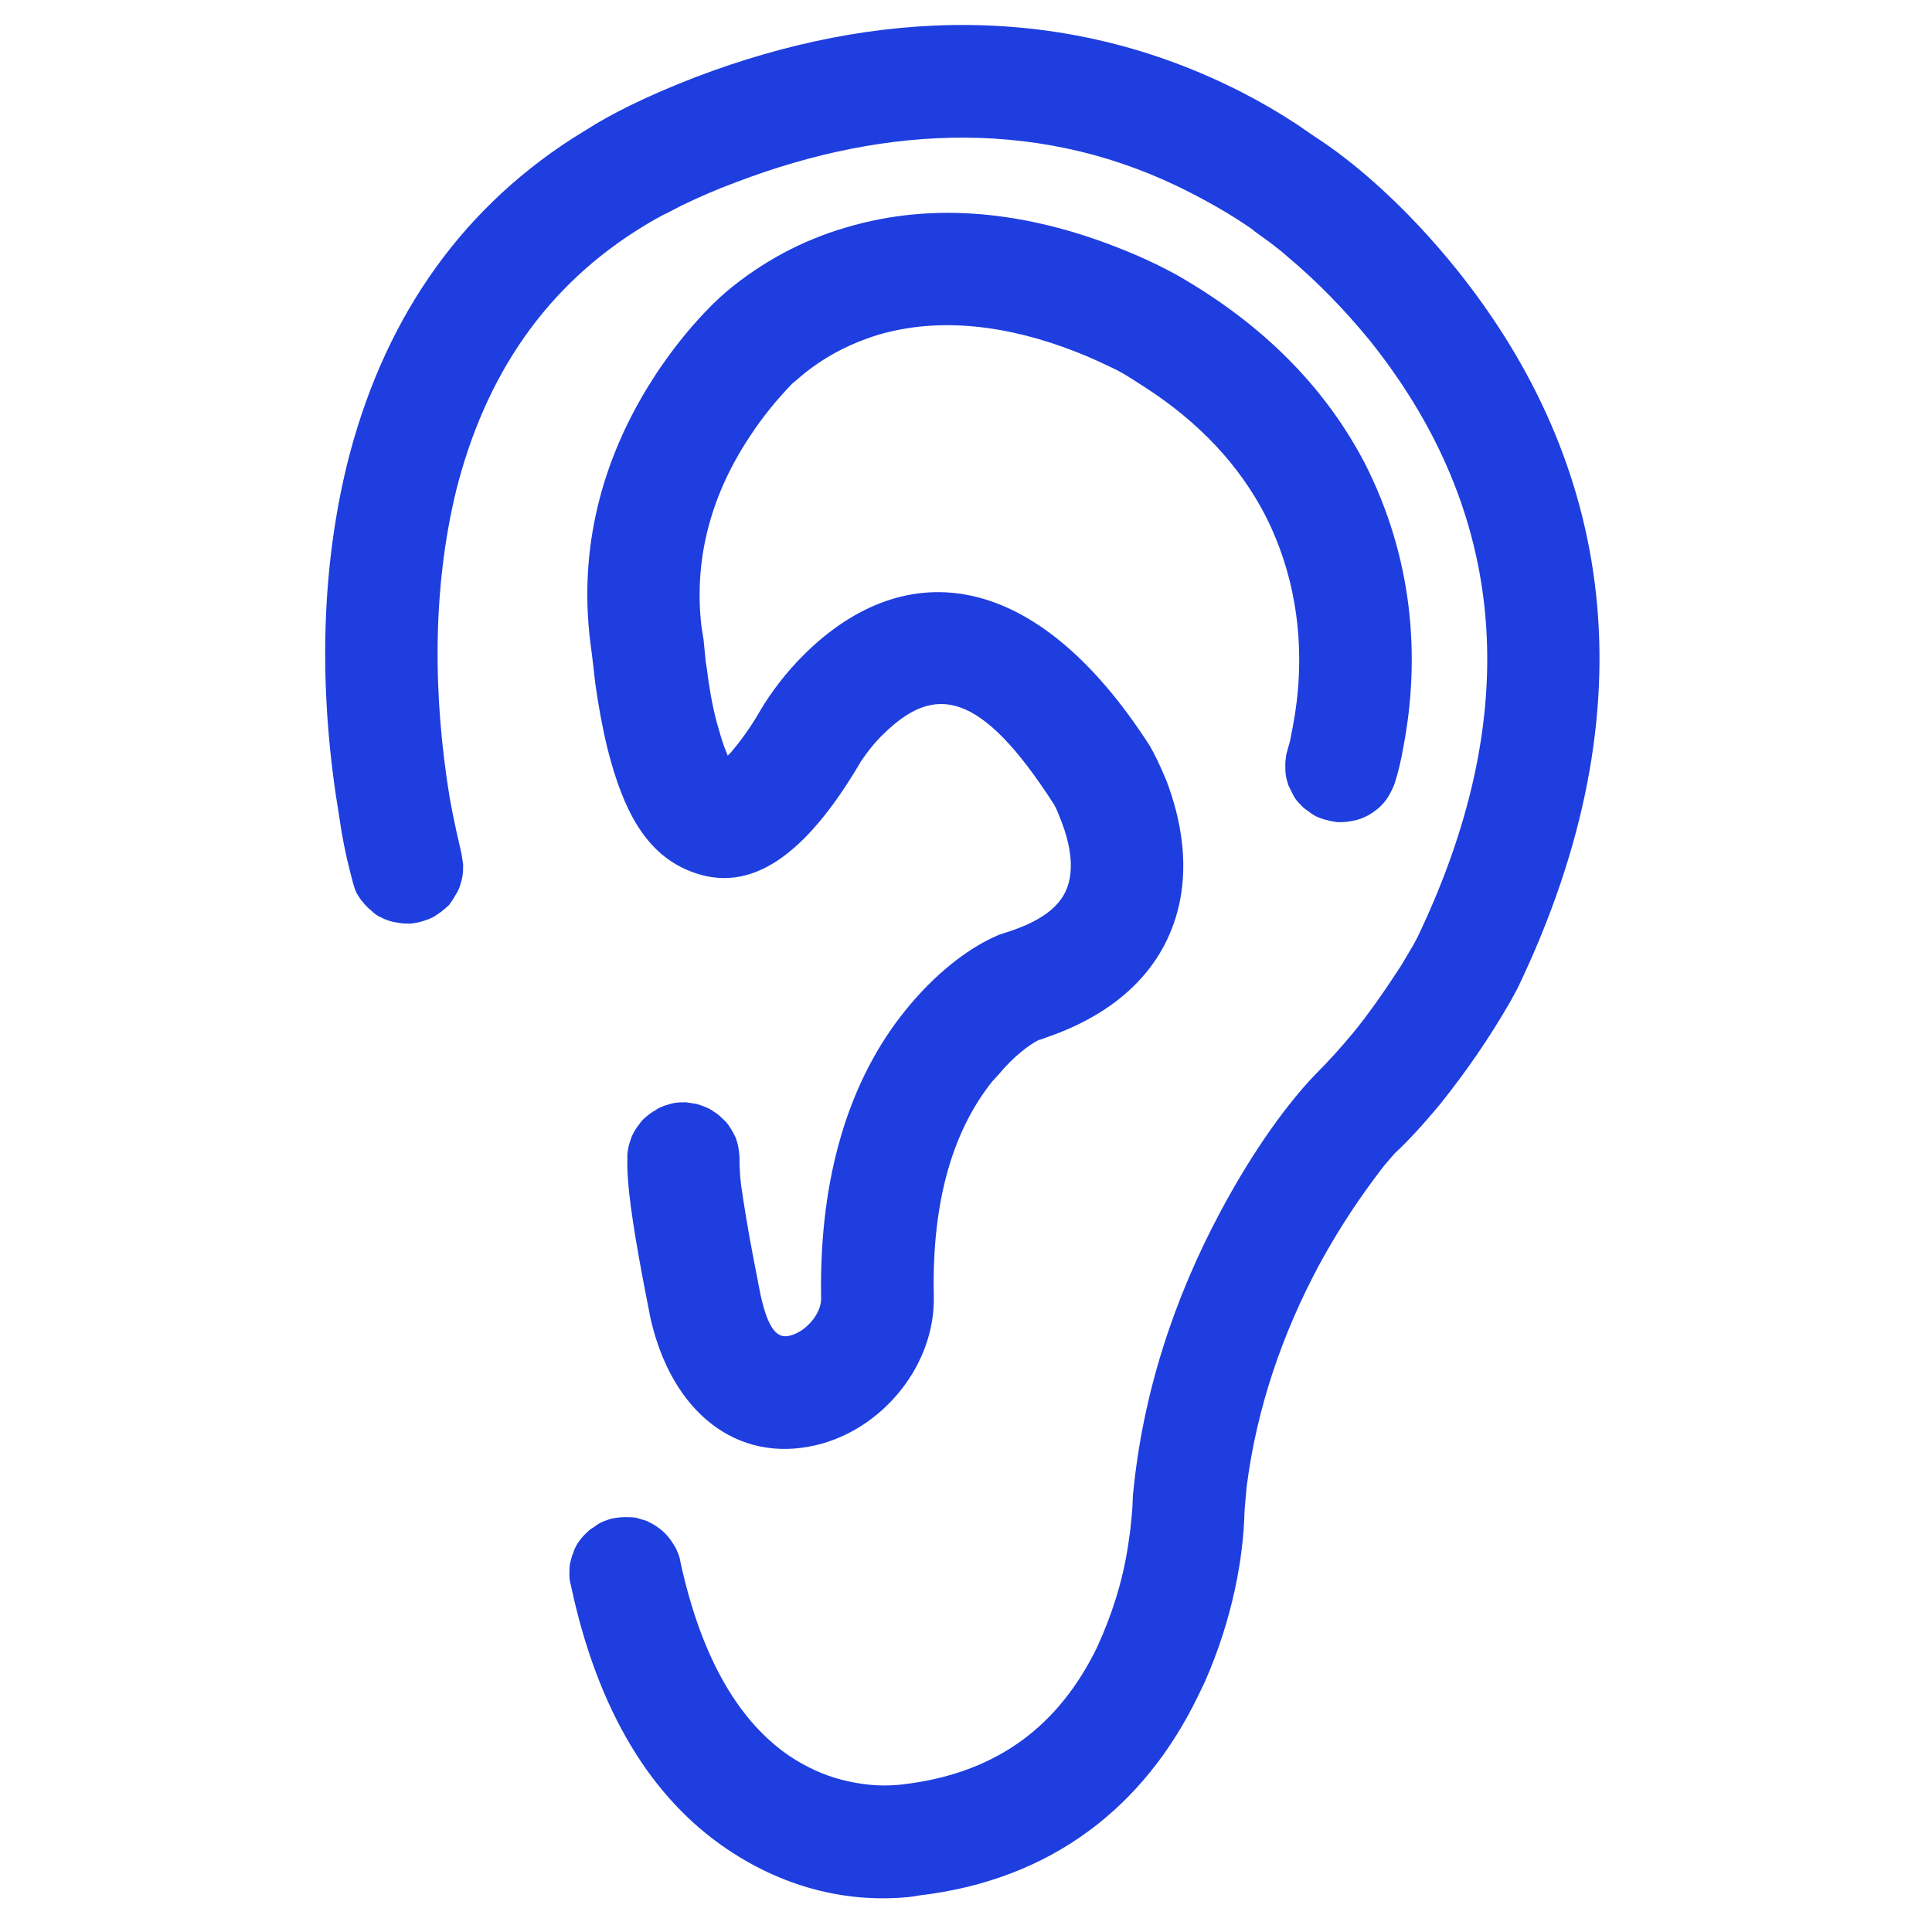
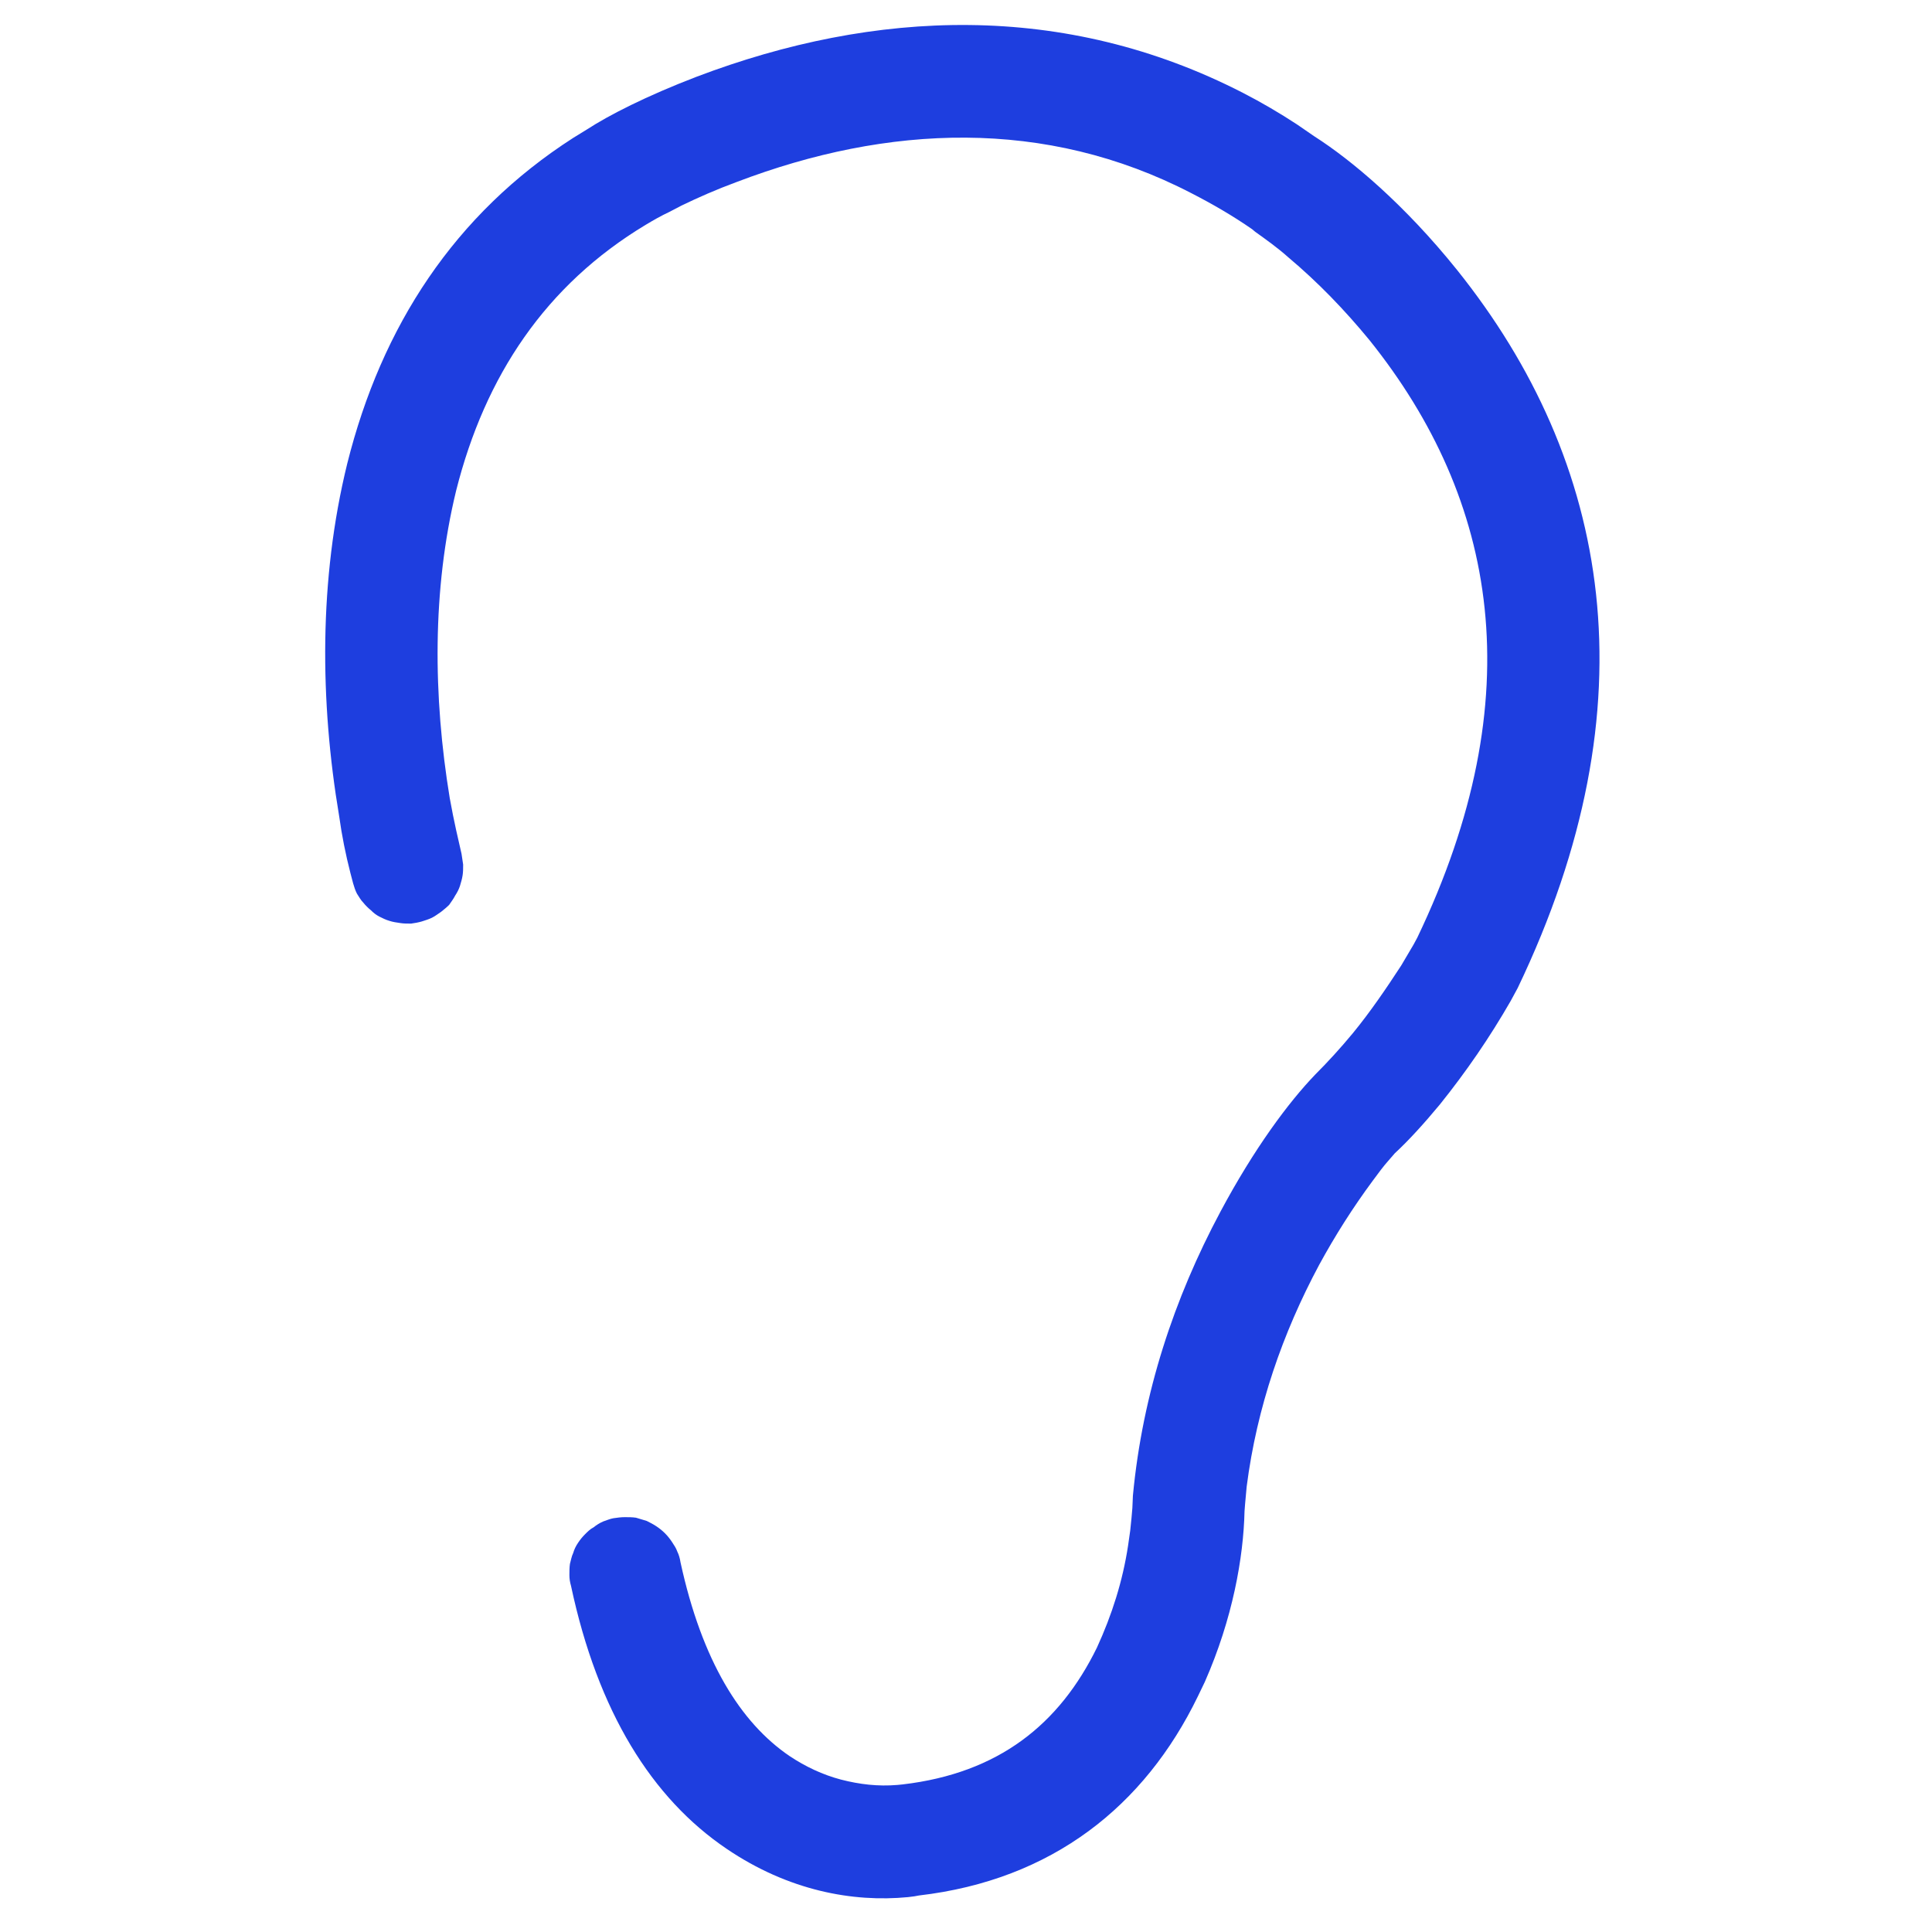
<svg xmlns="http://www.w3.org/2000/svg" width="36" height="36" viewBox="0 0 36 36" fill="none">
  <desc>
			Created with Pixso.
	</desc>
  <defs>
    <clipPath id="clip70_3467">
      <rect id="耳朵" width="36" height="36" fill="white" fill-opacity="0" />
    </clipPath>
  </defs>
  <g clip-path="url(#clip70_3467)">
    <path id="path" d="M12.98 1.43C16.3 0.17 19.83 0.02 23.16 1.73C23.51 1.91 23.85 2.11 24.17 2.32L24.49 2.54C25.18 2.98 26.17 3.81 27.15 5.03C30.01 8.6 30.82 13.11 28.28 18.41L28.15 18.65C27.76 19.33 27.32 19.97 26.83 20.58C26.54 20.93 26.25 21.25 25.99 21.49L25.86 21.64C25.78 21.73 25.69 21.85 25.58 22C25.21 22.5 24.88 23.02 24.58 23.57C23.9 24.84 23.42 26.22 23.23 27.7L23.2 28.03L23.19 28.16C23.17 29.02 22.97 30.16 22.45 31.34L22.32 31.61C21.33 33.65 19.61 35.03 17.12 35.32C17.08 35.33 17.01 35.34 16.92 35.35C15.89 35.45 14.69 35.23 13.54 34.45C12.15 33.51 11.14 31.9 10.64 29.55C10.62 29.48 10.61 29.42 10.61 29.35C10.61 29.28 10.61 29.21 10.62 29.14C10.64 29.07 10.65 29 10.68 28.94C10.7 28.87 10.73 28.81 10.77 28.75C10.81 28.69 10.85 28.64 10.9 28.59C10.95 28.54 11 28.49 11.06 28.46C11.11 28.42 11.17 28.38 11.24 28.35C11.3 28.33 11.37 28.3 11.43 28.29C11.5 28.28 11.57 28.27 11.64 28.27C11.71 28.27 11.78 28.27 11.85 28.28C11.92 28.3 11.98 28.32 12.05 28.34C12.11 28.37 12.17 28.4 12.23 28.44C12.29 28.48 12.34 28.52 12.39 28.57C12.44 28.62 12.48 28.67 12.52 28.73C12.56 28.79 12.6 28.85 12.62 28.91C12.65 28.97 12.67 29.04 12.68 29.11C13.08 30.95 13.8 32.1 14.71 32.72C15.01 32.92 15.33 33.07 15.67 33.16C16.02 33.25 16.36 33.29 16.72 33.26L16.82 33.25C18.61 33.04 19.74 32.13 20.44 30.7C20.72 30.09 20.92 29.46 21.02 28.8L21.06 28.52C21.08 28.35 21.09 28.21 21.1 28.1L21.11 27.87C21.29 25.96 21.88 24.19 22.74 22.58C23.37 21.4 24.01 20.54 24.51 20.02C24.74 19.79 24.97 19.54 25.21 19.25C25.53 18.86 25.83 18.42 26.11 17.99L26.34 17.6L26.41 17.47C28.56 12.98 27.9 9.31 25.52 6.34C25.06 5.78 24.56 5.26 24 4.79C23.81 4.62 23.6 4.47 23.39 4.32L23.33 4.27C22.97 4.02 22.59 3.8 22.2 3.6C19.48 2.19 16.54 2.32 13.73 3.39C13.35 3.53 13.01 3.68 12.7 3.83L12.47 3.95C12.32 4.02 12.18 4.1 12.03 4.19C10.17 5.31 9.04 7 8.5 9.14C8.05 10.99 8.07 12.98 8.38 14.87C8.42 15.09 8.46 15.29 8.5 15.47L8.6 15.91C8.61 15.98 8.62 16.04 8.63 16.11C8.63 16.18 8.63 16.25 8.62 16.31C8.61 16.38 8.59 16.44 8.57 16.51C8.55 16.57 8.52 16.63 8.48 16.69C8.45 16.75 8.41 16.8 8.37 16.86C8.32 16.91 8.27 16.95 8.22 16.99C8.16 17.03 8.11 17.07 8.05 17.1C7.99 17.13 7.92 17.15 7.86 17.17C7.79 17.19 7.73 17.2 7.66 17.21C7.59 17.21 7.52 17.21 7.46 17.2C7.39 17.19 7.32 17.18 7.26 17.16C7.19 17.14 7.13 17.11 7.07 17.08C7.01 17.05 6.96 17.01 6.91 16.96C6.86 16.92 6.81 16.87 6.77 16.82C6.72 16.77 6.69 16.71 6.65 16.65C6.62 16.59 6.6 16.53 6.58 16.46L6.53 16.27C6.44 15.92 6.37 15.57 6.32 15.21C5.96 13.07 5.94 10.8 6.47 8.64C7.11 6.08 8.47 3.99 10.68 2.57L10.94 2.41C11.34 2.15 12.04 1.79 12.98 1.43Z" fill="#1E3EDF" fill-opacity="1" fill-rule="nonzero" />
-     <path id="path" d="M15.76 4.24C17.43 3.74 19.16 3.96 20.82 4.61C21.36 4.82 21.79 5.04 22.06 5.2L22.16 5.26C23.67 6.17 24.74 7.31 25.43 8.63C26.33 10.4 26.47 12.24 26.15 13.92C26.11 14.15 26.06 14.37 25.99 14.59C25.97 14.65 25.94 14.71 25.91 14.77C25.88 14.83 25.84 14.89 25.8 14.94C25.76 14.99 25.71 15.04 25.66 15.08C25.61 15.12 25.55 15.16 25.5 15.19C25.44 15.22 25.38 15.25 25.31 15.27C25.25 15.29 25.18 15.3 25.12 15.31C25.05 15.32 24.99 15.32 24.92 15.32C24.85 15.31 24.79 15.3 24.72 15.28C24.66 15.27 24.6 15.24 24.54 15.22C24.48 15.19 24.42 15.15 24.37 15.11C24.31 15.07 24.26 15.03 24.22 14.98C24.17 14.93 24.13 14.88 24.1 14.82C24.07 14.76 24.04 14.7 24.01 14.64C23.99 14.58 23.97 14.51 23.96 14.45C23.95 14.38 23.95 14.32 23.95 14.25C23.95 14.18 23.96 14.12 23.97 14.05L24.04 13.8C24.05 13.73 24.07 13.64 24.09 13.54C24.33 12.28 24.23 10.88 23.57 9.59C23.1 8.69 22.37 7.88 21.31 7.2L21.06 7.04C21.01 7.01 20.95 6.97 20.89 6.94L20.82 6.9C20.57 6.78 20.32 6.66 20.06 6.56C18.79 6.06 17.51 5.9 16.36 6.24C15.81 6.41 15.32 6.67 14.89 7.04L14.76 7.15C14.47 7.45 14.21 7.77 13.98 8.12C13.28 9.17 12.92 10.36 13.07 11.67L13.11 11.92L13.15 12.33L13.17 12.45C13.21 12.79 13.27 13.13 13.35 13.44C13.4 13.62 13.45 13.79 13.5 13.93L13.56 14.08L13.62 14.02C13.79 13.82 13.95 13.6 14.09 13.37L14.19 13.2C14.36 12.92 14.63 12.54 15.02 12.16C16.88 10.35 19.29 10.58 21.42 13.89C21.51 14.04 21.62 14.27 21.74 14.56C22.01 15.28 22.13 16.03 21.99 16.77C21.76 17.94 20.93 18.83 19.53 19.32L19.39 19.37L19.35 19.38C19.18 19.47 18.9 19.67 18.6 20.03L18.49 20.15C17.78 21.04 17.36 22.33 17.4 24.15C17.43 25.44 16.44 26.64 15.2 26.93C13.74 27.27 12.52 26.33 12.12 24.56L11.99 23.89C11.77 22.73 11.68 22.03 11.69 21.64L11.69 21.52L11.69 21.5C11.7 21.43 11.71 21.36 11.73 21.3C11.75 21.24 11.77 21.17 11.8 21.12C11.83 21.06 11.87 21 11.91 20.95C11.95 20.89 11.99 20.85 12.05 20.8C12.1 20.76 12.15 20.72 12.21 20.69C12.26 20.65 12.33 20.62 12.39 20.6C12.45 20.58 12.52 20.56 12.58 20.55C12.65 20.54 12.71 20.54 12.78 20.54C12.85 20.55 12.91 20.56 12.98 20.57C13.04 20.59 13.11 20.61 13.17 20.64C13.23 20.66 13.28 20.7 13.34 20.74C13.39 20.77 13.44 20.82 13.49 20.87C13.54 20.91 13.58 20.97 13.61 21.02C13.65 21.08 13.68 21.14 13.71 21.2C13.73 21.26 13.75 21.33 13.76 21.39C13.77 21.46 13.78 21.52 13.78 21.59L13.78 21.71C13.78 21.75 13.79 21.82 13.79 21.9L13.81 22.09C13.86 22.43 13.93 22.88 14.04 23.45L14.17 24.12C14.32 24.81 14.5 24.94 14.71 24.89C15.02 24.82 15.31 24.47 15.3 24.19C15.26 21.89 15.84 20.11 16.86 18.84C17.43 18.13 18.03 17.69 18.5 17.47L18.61 17.42L18.7 17.39C19.52 17.14 19.85 16.8 19.93 16.38C19.99 16.07 19.93 15.7 19.78 15.31L19.72 15.16C19.7 15.1 19.67 15.05 19.64 14.99C18.26 12.84 17.41 12.76 16.48 13.66C16.31 13.82 16.17 14 16.04 14.19L16 14.26C15.01 15.92 13.99 16.69 12.85 16.23C12.03 15.9 11.61 15.1 11.32 13.95C11.22 13.54 11.15 13.14 11.09 12.72L11.06 12.45L11.03 12.2L11 11.97C10.78 10.2 11.22 8.59 12.09 7.18L12.23 6.96C12.71 6.24 13.19 5.73 13.54 5.43C14.2 4.88 14.94 4.48 15.76 4.24Z" fill="#1E3EDF" fill-opacity="1" fill-rule="nonzero" />
  </g>
</svg>